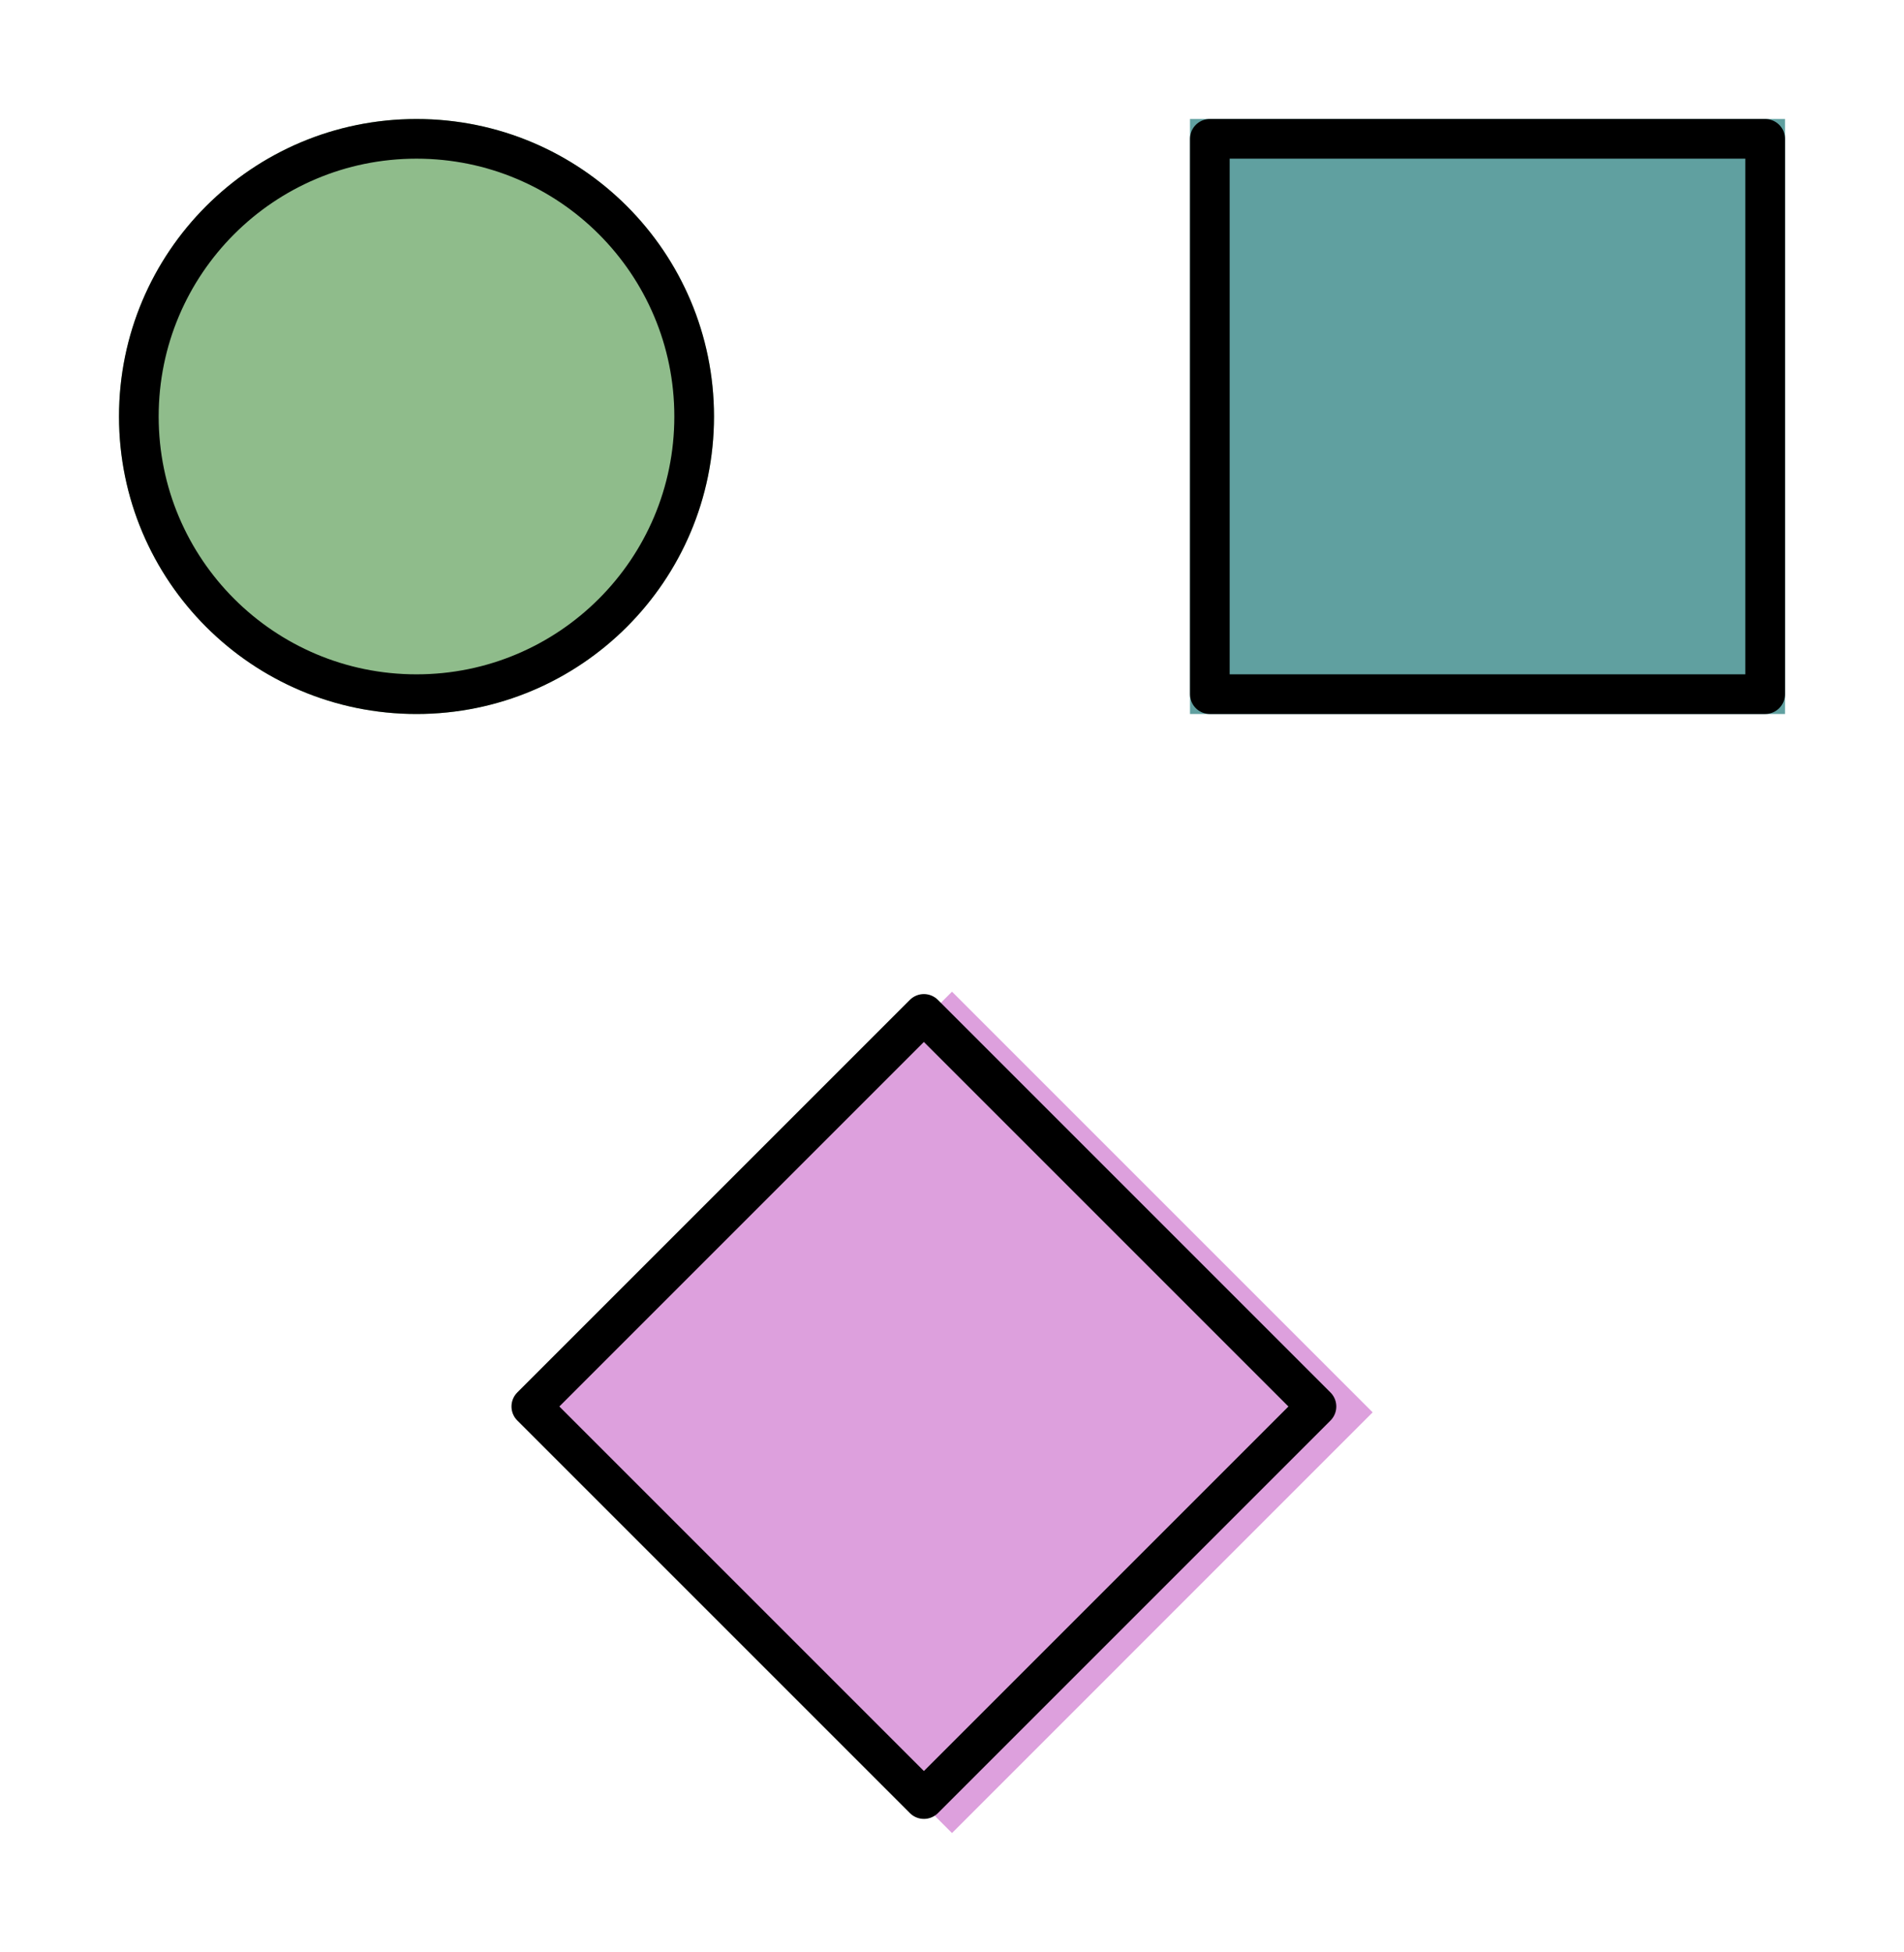
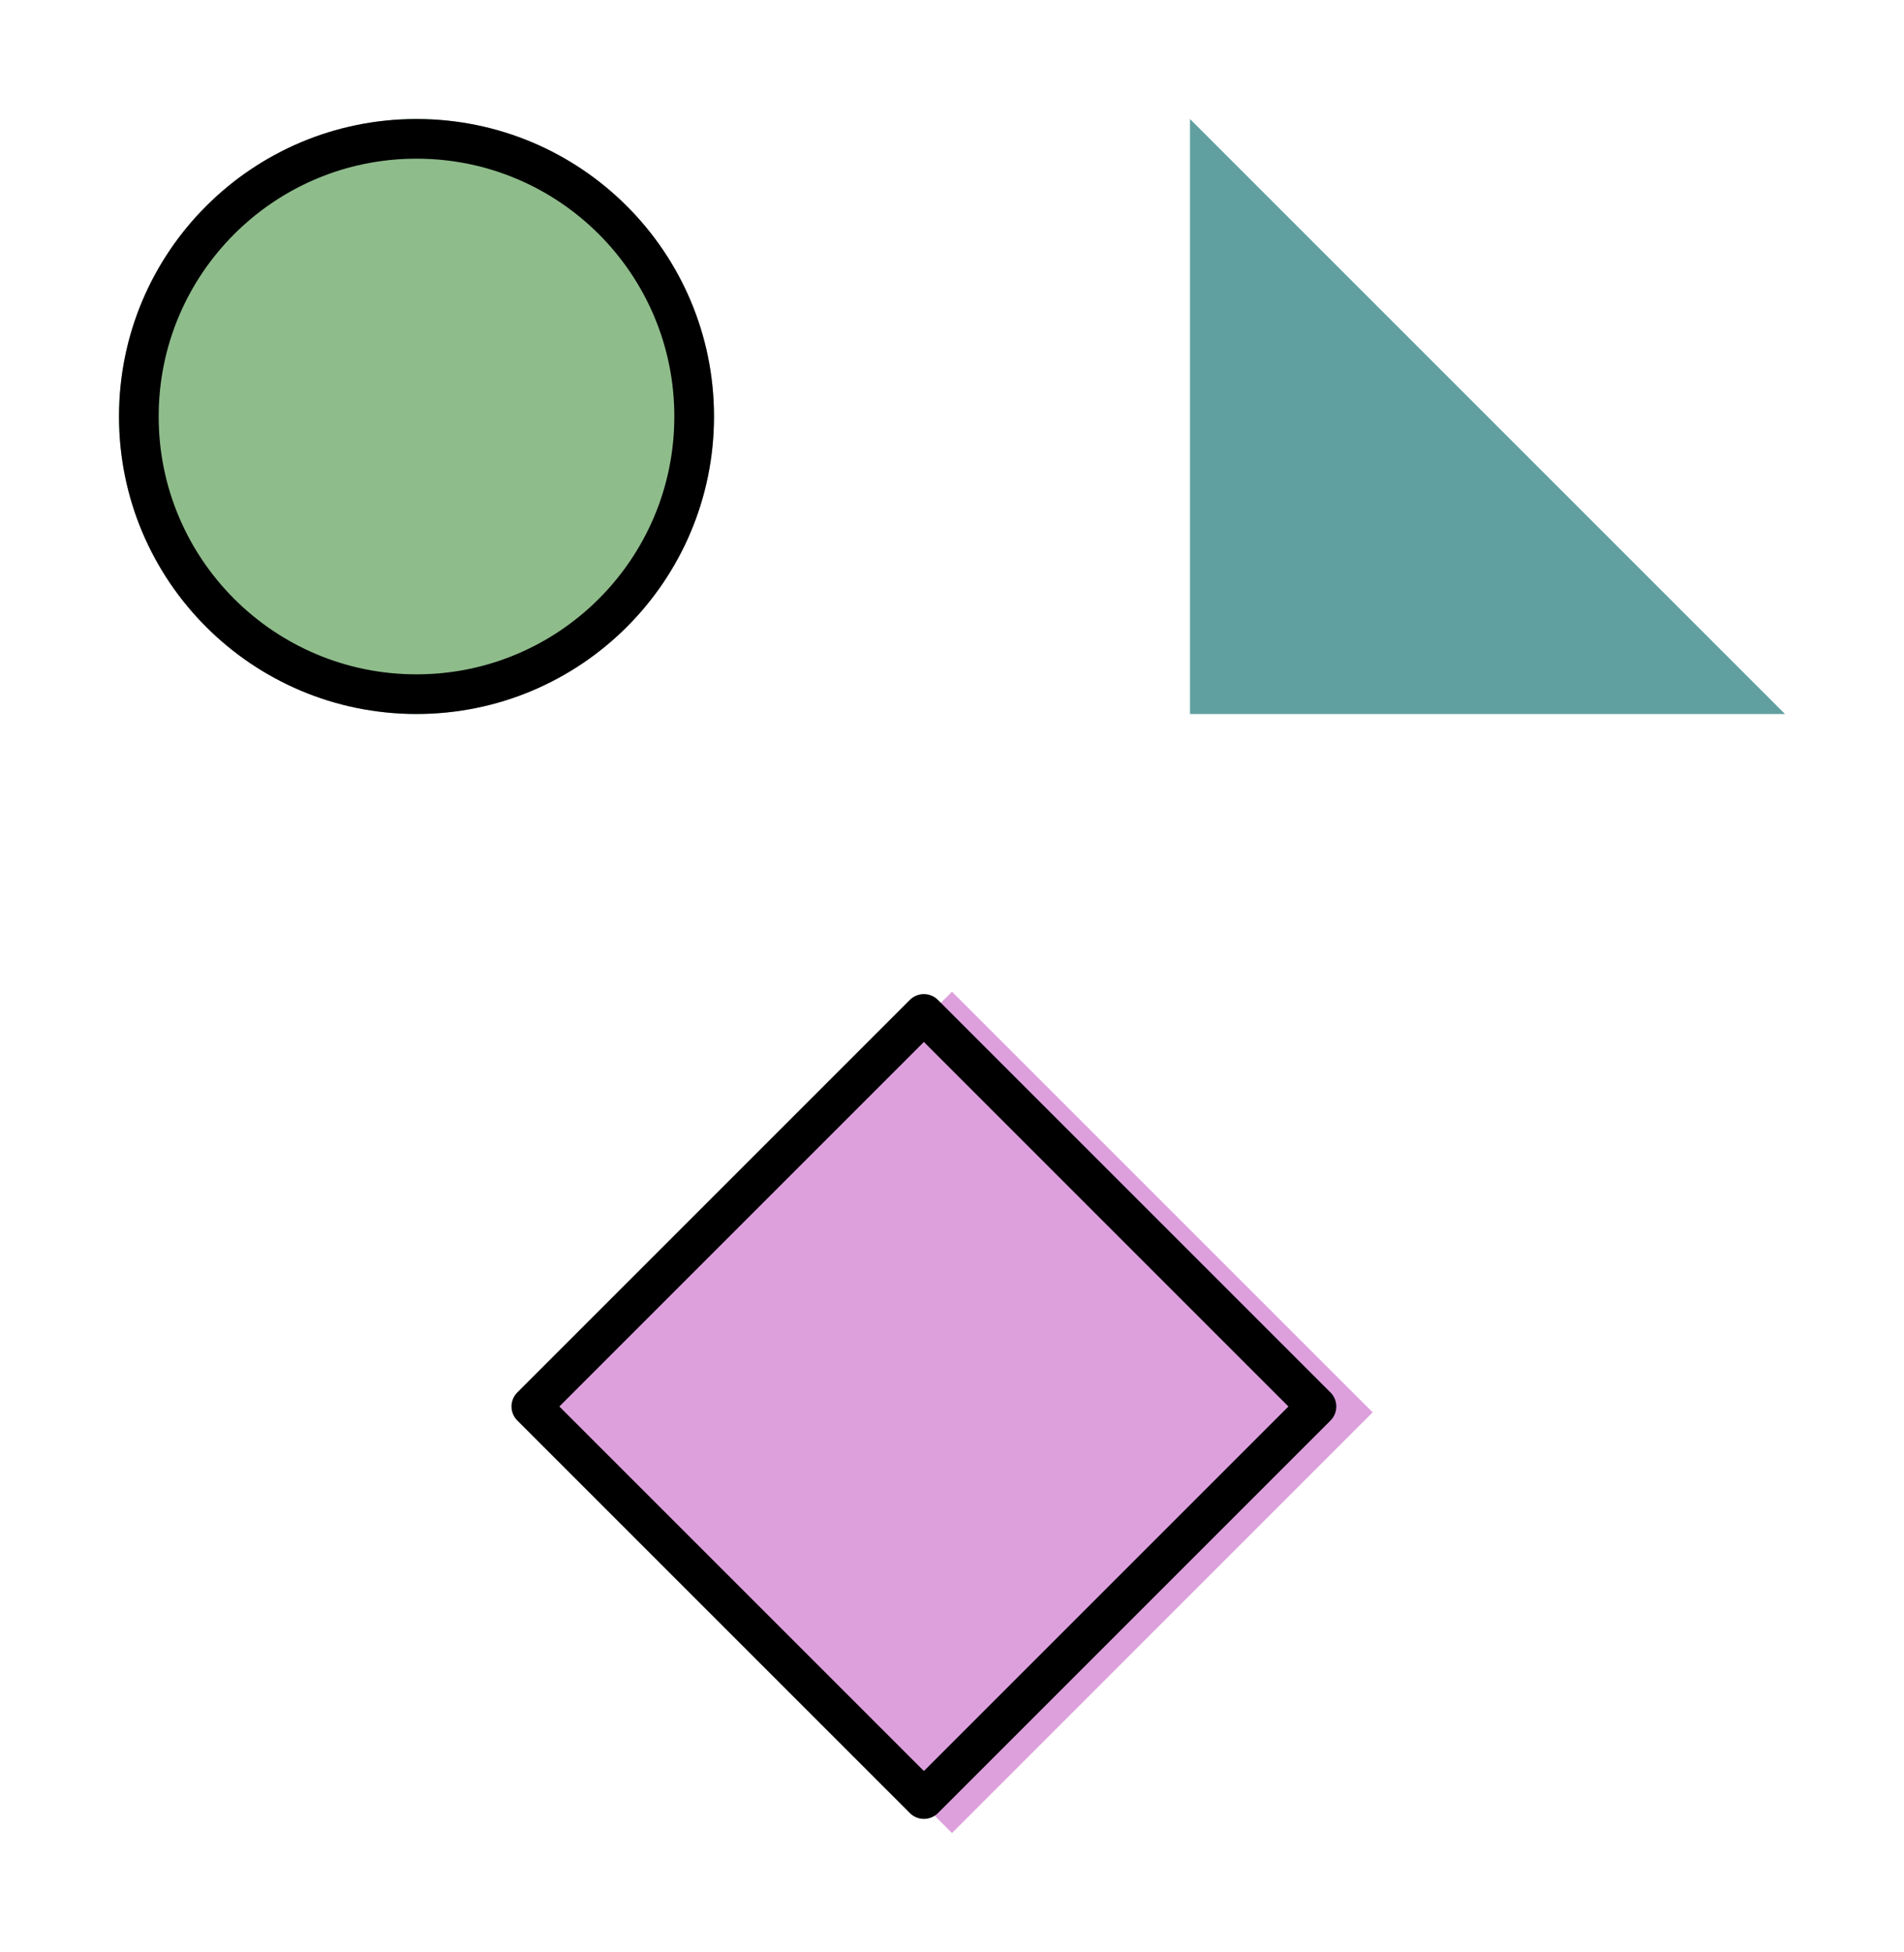
<svg xmlns="http://www.w3.org/2000/svg" width="48" height="49.213" viewBox="0 0 48 49.213">
  <path fill-rule="nonzero" fill="rgb(56.078%, 73.725%, 54.51%)" fill-opacity="1" d="M 10.5 10.5 L 18 10.5 C 18 6.359 14.641 3 10.5 3 C 6.359 3 3 6.359 3 10.5 C 3 14.641 6.359 18 10.5 18 C 14.641 18 18 14.641 18 10.5 Z M 10.5 10.5 " />
  <path fill="none" stroke-width="1" stroke-linecap="round" stroke-linejoin="round" stroke="rgb(0%, 0%, 0%)" stroke-opacity="1" stroke-miterlimit="10" d="M 14.5 7.5 C 14.5 3.633 11.367 0.5 7.5 0.5 C 3.633 0.5 0.5 3.633 0.5 7.5 C 0.5 11.367 3.633 14.5 7.5 14.5 C 11.367 14.5 14.5 11.367 14.5 7.5 " transform="matrix(1, 0, 0, 1, 3, 3)" />
-   <path fill-rule="nonzero" fill="rgb(37.647%, 62.745%, 62.745%)" fill-opacity="1" d="M 30 3 L 45 3 L 45 18 L 30 18 Z M 30 3 " />
-   <path fill="none" stroke-width="1" stroke-linecap="round" stroke-linejoin="round" stroke="rgb(0%, 0%, 0%)" stroke-opacity="1" stroke-miterlimit="10" d="M 27.5 0.5 L 41.5 0.5 L 41.5 14.5 L 27.5 14.5 Z M 27.5 0.5 " transform="matrix(1, 0, 0, 1, 3, 3)" />
+   <path fill-rule="nonzero" fill="rgb(37.647%, 62.745%, 62.745%)" fill-opacity="1" d="M 30 3 L 45 18 L 30 18 Z M 30 3 " />
  <path fill-rule="nonzero" fill="rgb(86.667%, 62.745%, 86.667%)" fill-opacity="1" d="M 13.395 35.605 L 24 25 L 34.605 35.605 L 24 46.211 Z M 13.395 35.605 " />
  <path fill="none" stroke-width="1" stroke-linecap="round" stroke-linejoin="round" stroke="rgb(0%, 0%, 0%)" stroke-opacity="1" stroke-miterlimit="10" d="M 0.107 -0.105 L 14.105 -0.105 L 14.105 13.894 L 0.107 13.894 Z M 0.107 -0.105 " transform="matrix(0.707, -0.707, 0.707, 0.707, 13.393, 35.607)" />
</svg>